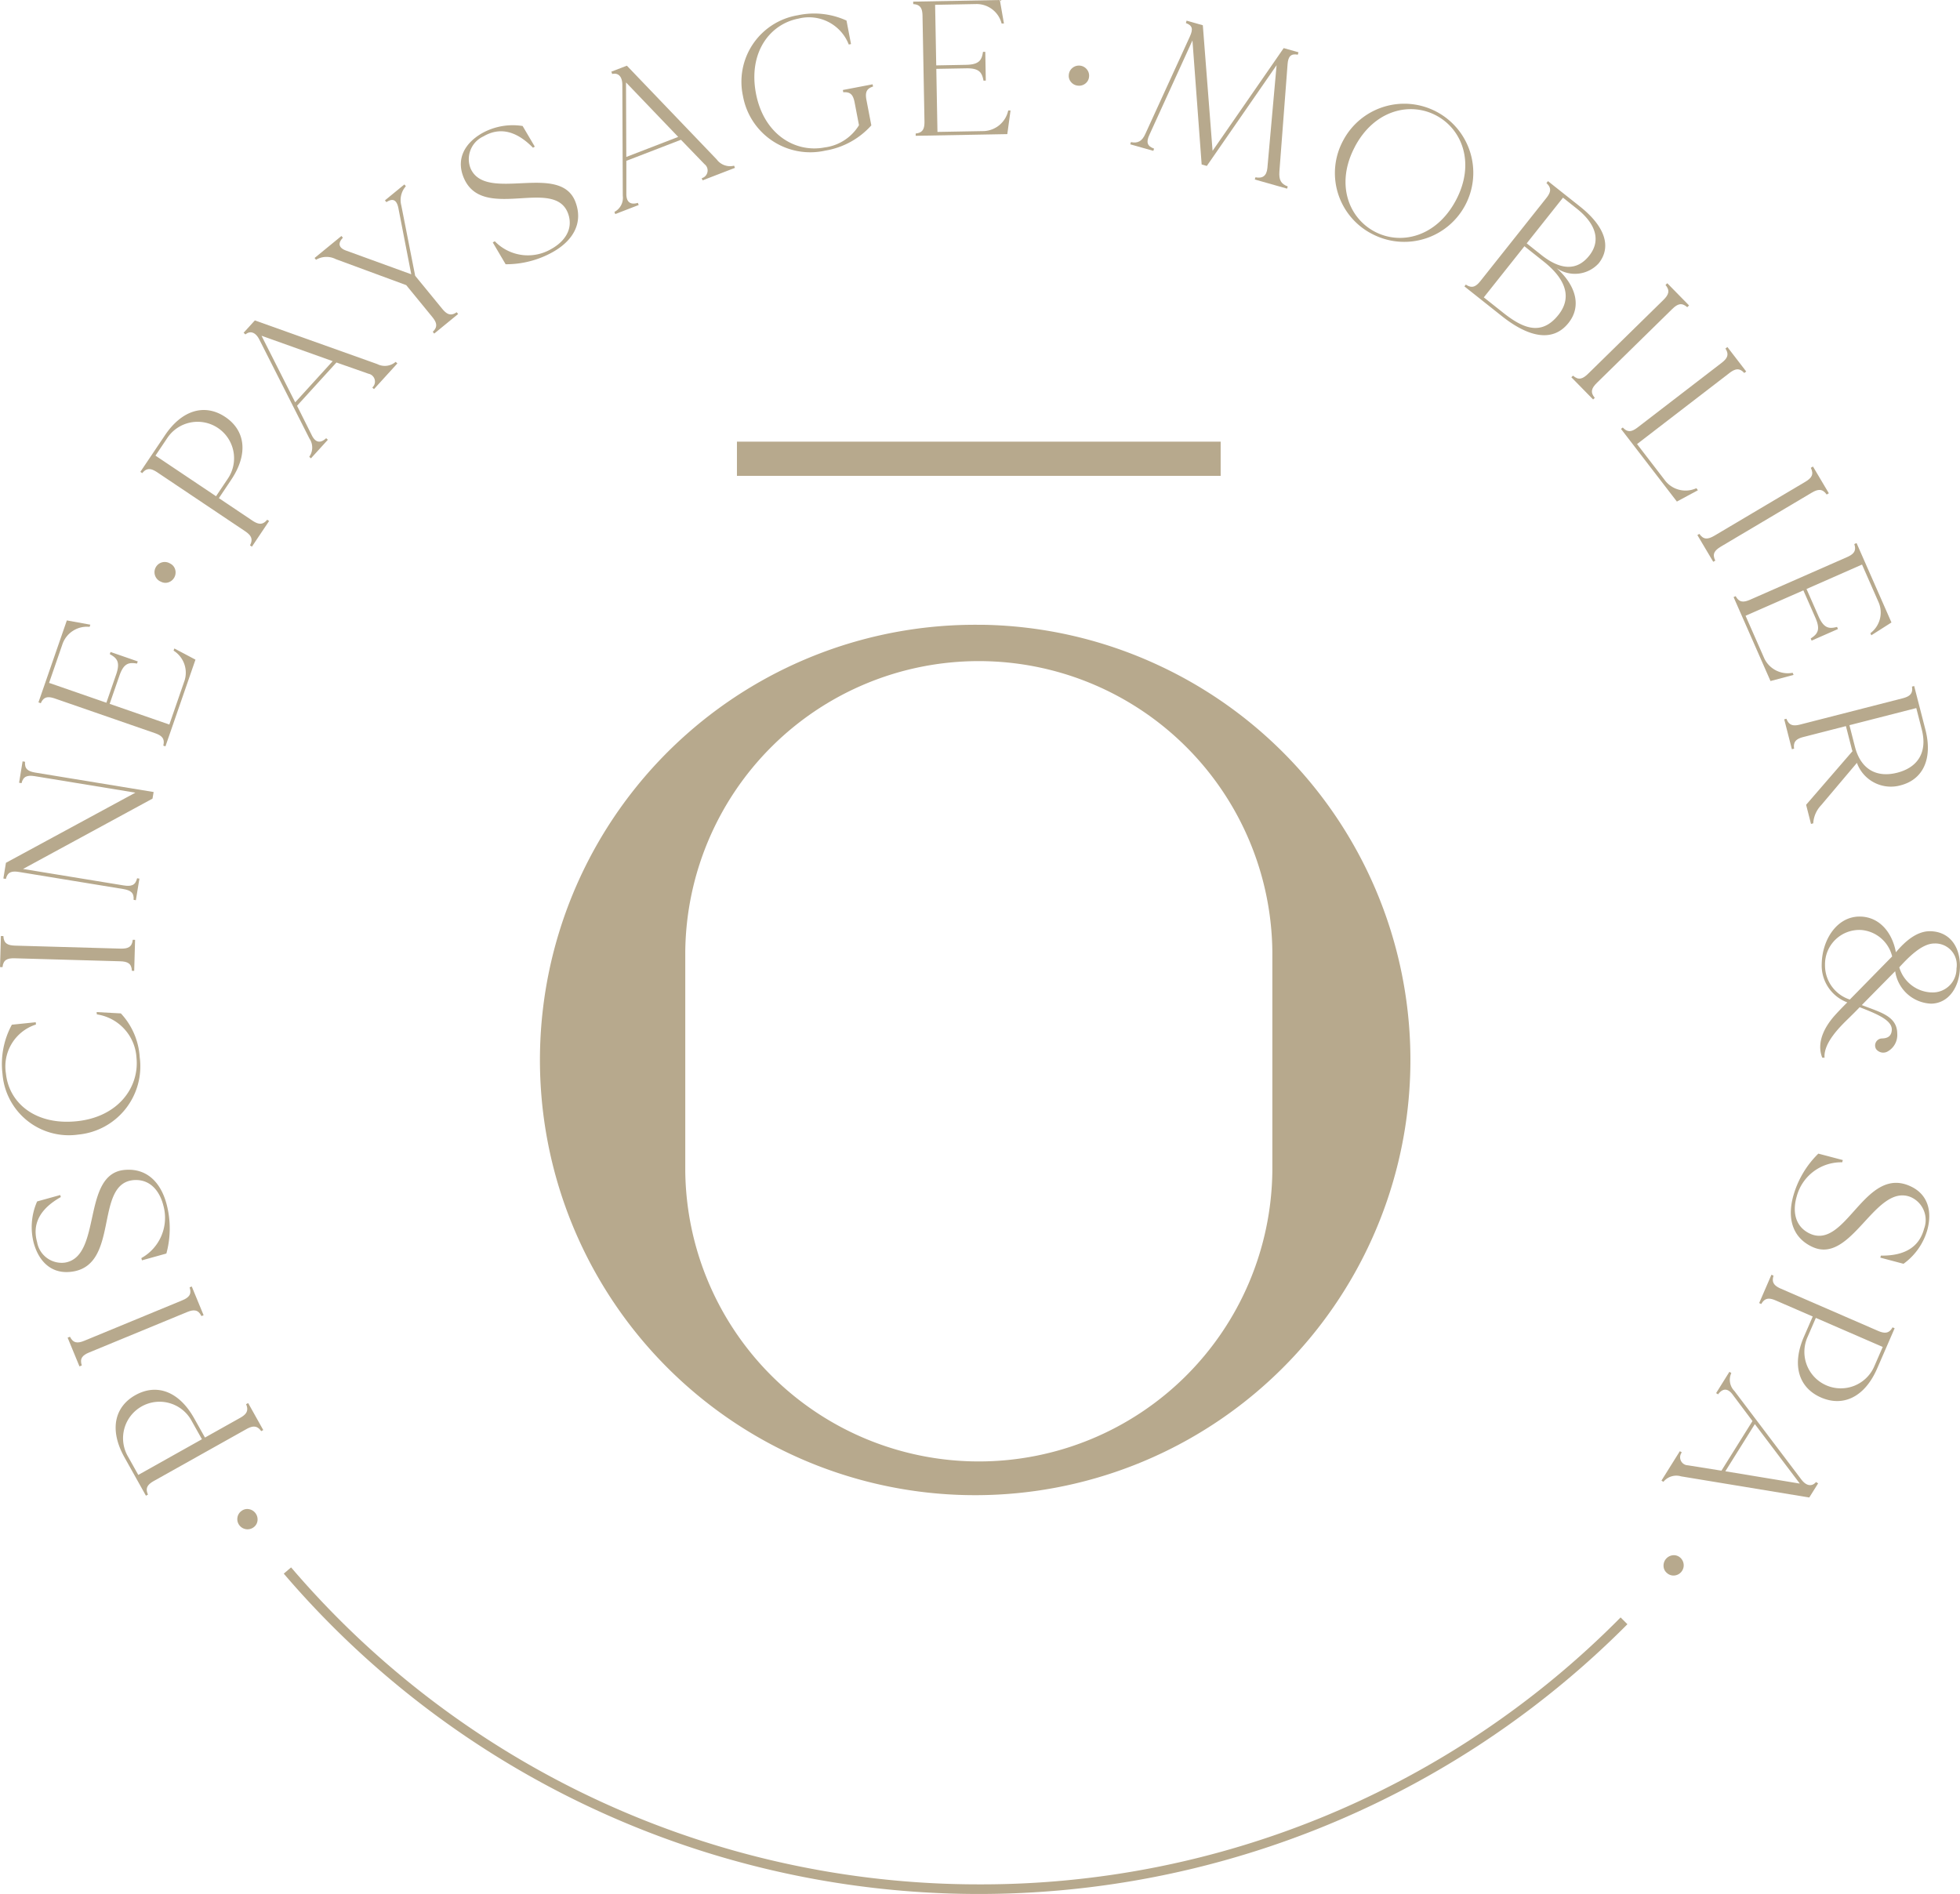
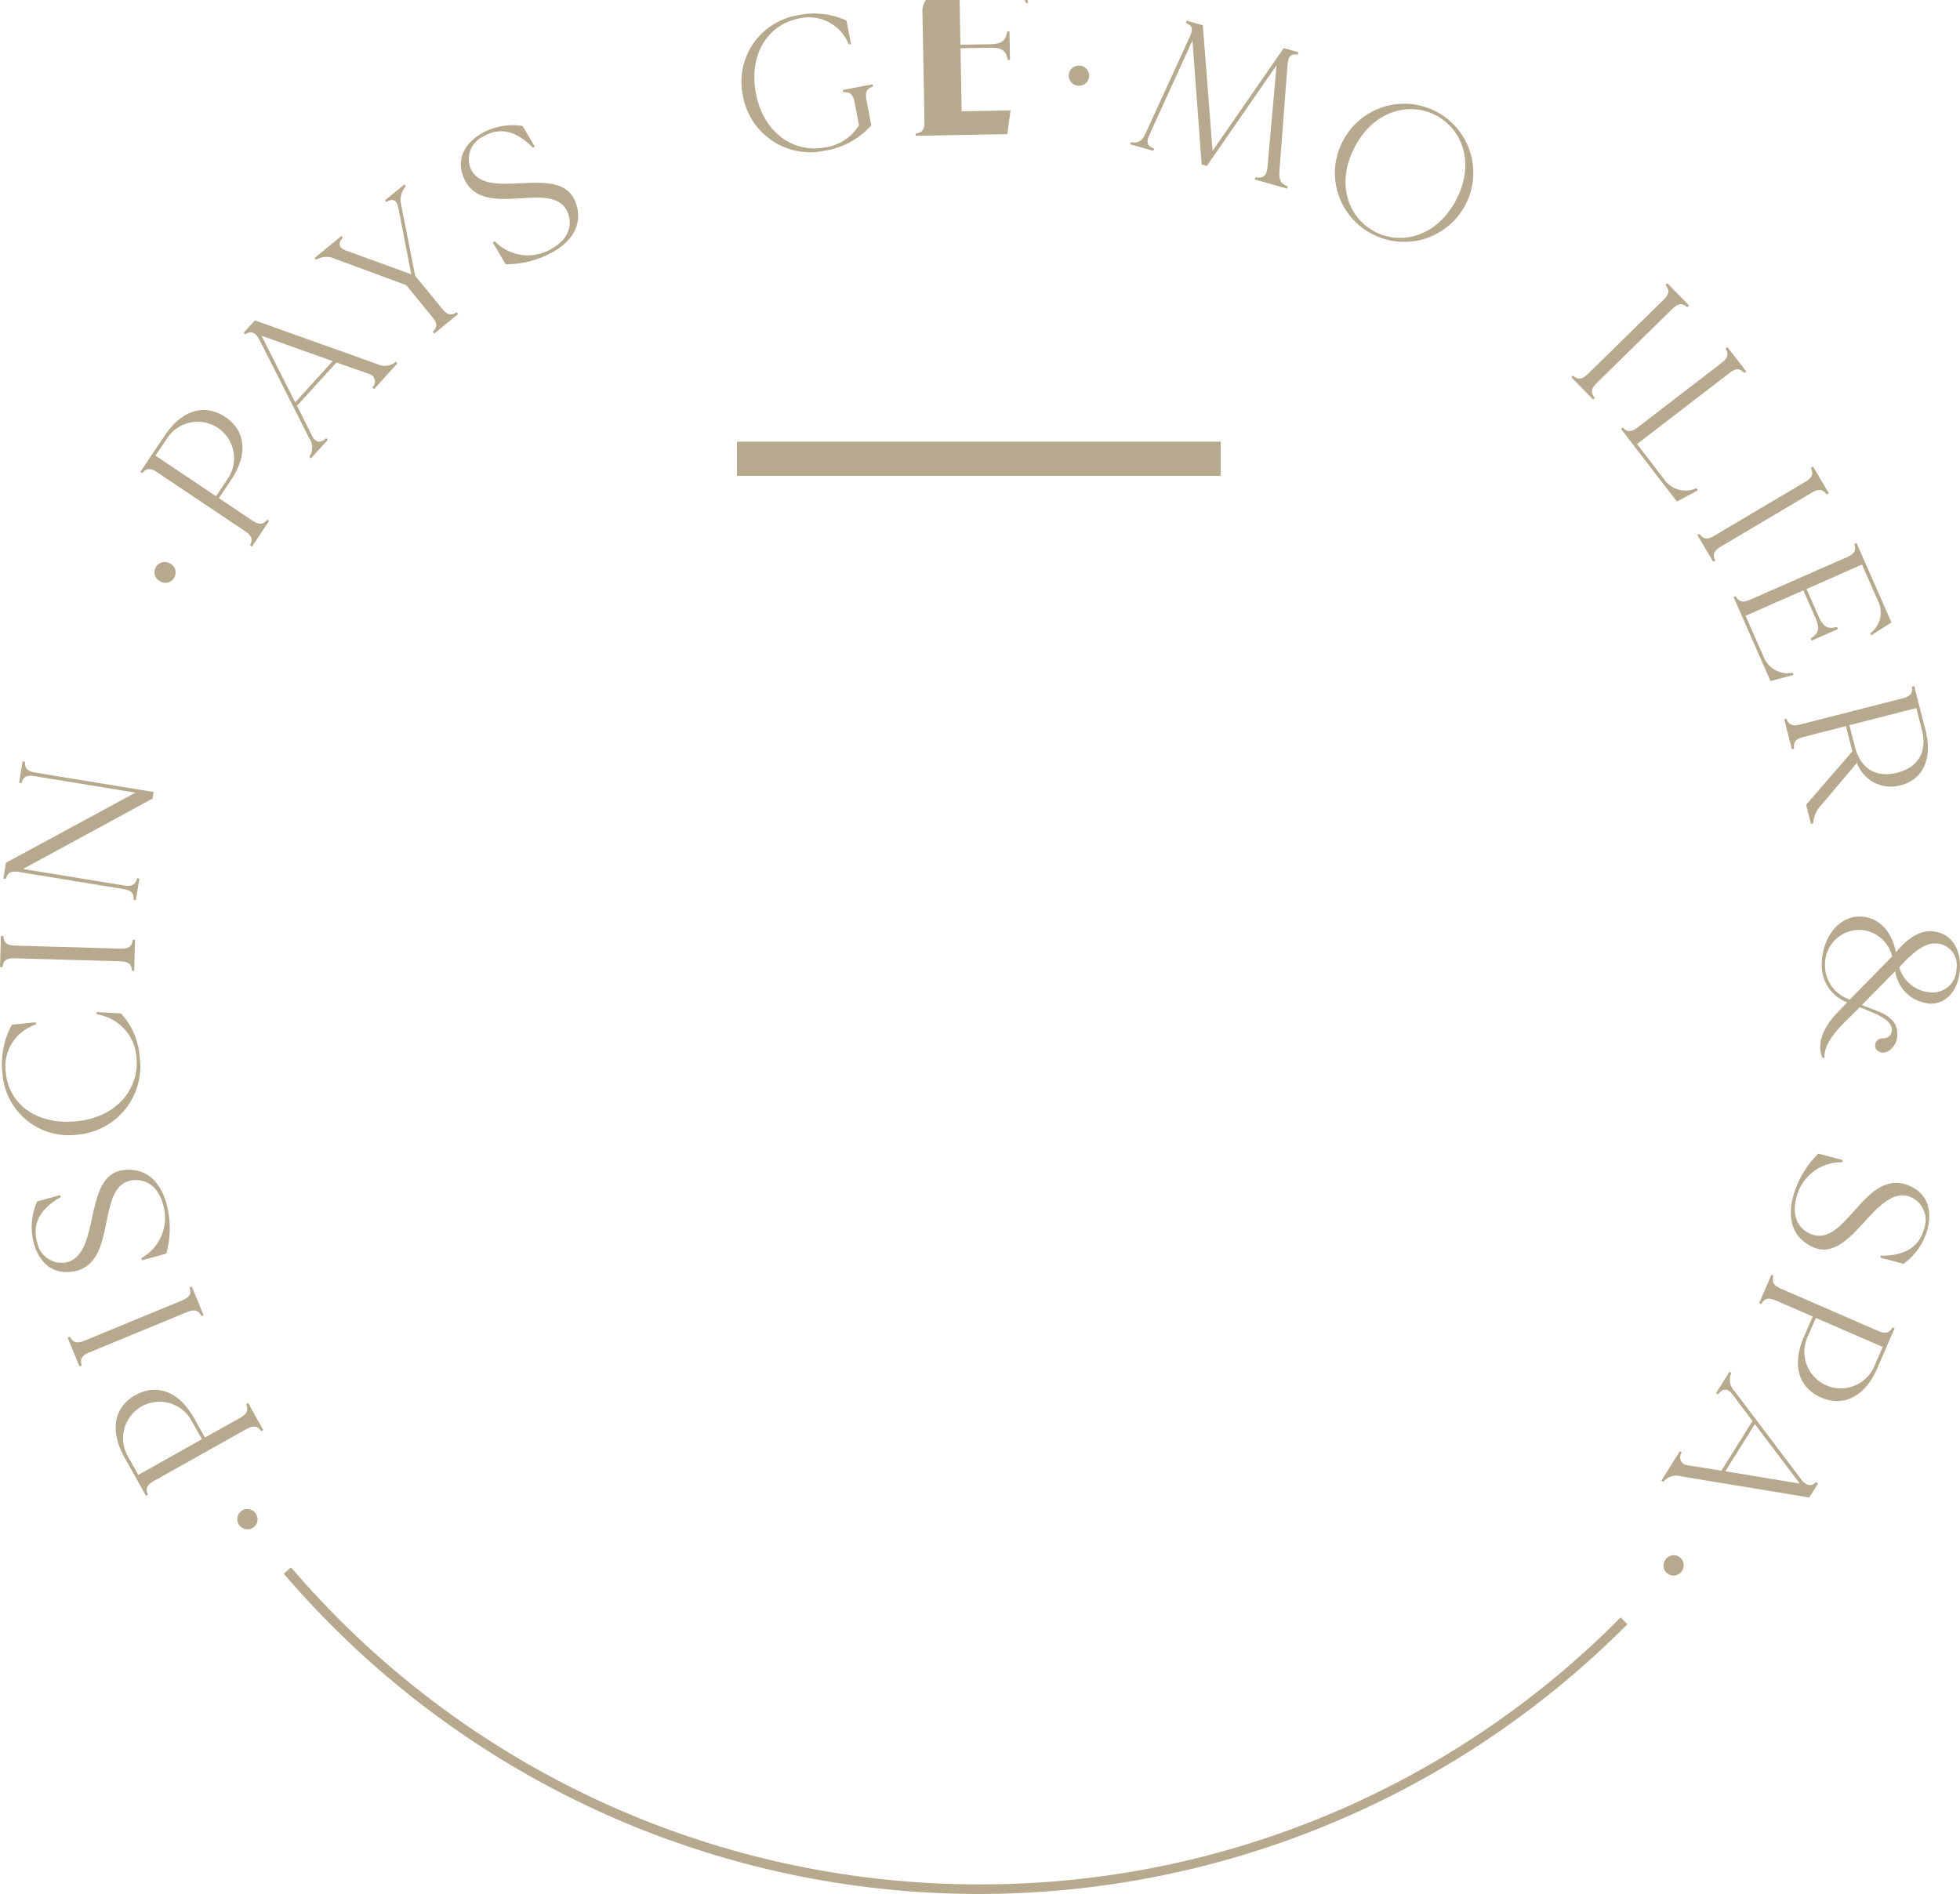
<svg xmlns="http://www.w3.org/2000/svg" width="191.71" height="185.261" viewBox="0 0 191.71 185.261">
  <g id="Groupe_844" data-name="Groupe 844" transform="translate(-1055.92 -784.621)" style="isolation: isolate">
    <g id="Groupe_791" data-name="Groupe 791" transform="translate(1055.92 784.621)" style="isolation: isolate">
-       <path id="Tracé_177" data-name="Tracé 177" d="M443.424,1331.959a42.353,42.353,0,0,0-17.211-3.987h-.443a42.571,42.571,0,1,0,17.654,3.987Zm11.076,49.426a28.713,28.713,0,0,1-57.423.015v-21.443a28.713,28.713,0,0,1,57.423-.025Z" transform="translate(-330.05 -1266.856)" fill="#b7a98d" />
      <rect id="Rectangle_916" data-name="Rectangle 916" width="47.313" height="3.346" transform="translate(72.081 43.202)" fill="#b7a98d" />
      <path id="Tracé_178" data-name="Tracé 178" d="M370.233,1369.186a.918.918,0,0,0-.731.178.959.959,0,0,0-.395.653.971.971,0,0,0,.187.739,1,1,0,0,0,1.39.208.928.928,0,0,0,.386-.647,1.02,1.02,0,0,0-.838-1.131Z" transform="translate(-345.884 -1221.562)" fill="#b7a98d" />
      <path id="Tracé_179" data-name="Tracé 179" d="M376.187,1365.026c.275.642.04.991-.6,1.347l-3.422,1.917-1.056-1.881c-1.516-2.706-3.716-3.409-5.748-2.271s-2.582,3.384-1.069,6.088l2.1,3.752.2-.111c-.292-.634-.04-.989.6-1.346l9.011-5.049c.64-.359,1.058-.378,1.463.191l.2-.11-1.476-2.637Zm-10.545,6.919-.991-1.772a3.569,3.569,0,1,1,6.227-3.485l.991,1.767Z" transform="translate(-352.117 -1227.67)" fill="#b7a98d" />
      <path id="Tracé_180" data-name="Tracé 180" d="M374.281,1361.7l.21-.084-1.159-2.811-.21.086c.223.68-.055,1-.75,1.282l-9.538,3.937c-.676.28-1.094.248-1.417-.388l-.227.09,1.159,2.811.227-.093c-.22-.682.055-1,.733-1.276l9.538-3.935C373.54,1361.028,373.957,1361.06,374.281,1361.7Z" transform="translate(-354.576 -1232.963)" fill="#b7a98d" />
      <path id="Tracé_181" data-name="Tracé 181" d="M369.525,1354.375c1.549-.1,2.5,1.018,2.874,2.494a4.5,4.5,0,0,1-2.156,5.137l.061.218,2.387-.664a9.308,9.308,0,0,0,.034-4.784c-.56-2.162-1.934-3.592-4.119-3.395-4.239.38-2.167,8.476-5.838,9.067a2.442,2.442,0,0,1-2.721-2.011c-.479-1.72.216-3.216,2.32-4.4l-.055-.2-2.261.627a6.2,6.2,0,0,0-.332,4.066c.519,1.862,1.74,2.967,3.479,2.832C368.274,1362.982,365.516,1354.67,369.525,1354.375Z" transform="translate(-356.419 -1238.941)" fill="#b7a98d" />
      <path id="Tracé_182" data-name="Tracé 182" d="M365.593,1358a6.7,6.7,0,0,0,6.008-7.57,6.909,6.909,0,0,0-1.843-4.283l-2.37-.13.021.225a4.555,4.555,0,0,1,3.875,4.22c.3,2.895-1.774,5.809-5.826,6.231-4.035.42-6.638-1.764-6.941-4.659a4.306,4.306,0,0,1,2.937-4.8l-.023-.223-2.335.241a8.038,8.038,0,0,0-.915,4.814A6.507,6.507,0,0,0,365.593,1358Z" transform="translate(-357.936 -1247.017)" fill="#b7a98d" />
      <path id="Tracé_183" data-name="Tracé 183" d="M359.472,1344.651l10.314.293c.75.021,1.119.218,1.155.932l.225.006.086-3.036-.225-.006c-.078.71-.456.886-1.207.865l-10.312-.292c-.733-.021-1.1-.219-1.138-.935l-.243-.006-.086,3.038.244.008C358.359,1344.809,358.739,1344.632,359.472,1344.651Z" transform="translate(-358.04 -1250.913)" fill="#b7a98d" />
      <path id="Tracé_184" data-name="Tracé 184" d="M359.73,1345.154l10.182,1.667c.739.121,1.081.367,1.022,1.06l.223.036.346-2.11-.223-.036c-.17.695-.571.819-1.312.7l-9.848-1.612,12.664-6.88.109-.647-11.572-1.9c-.722-.117-1.062-.363-1.006-1.058l-.239-.04-.342,2.093.239.04c.168-.676.569-.8,1.291-.685l9.846,1.614-12.662,6.861-.252,1.535.241.042C358.606,1345.16,359.007,1345.034,359.73,1345.154Z" transform="translate(-357.867 -1259.859)" fill="#b7a98d" />
-       <path id="Tracé_185" data-name="Tracé 185" d="M361.453,1335.412l9.758,3.38c.71.246,1,.546.829,1.222l.212.073,2.937-8.482-2.066-1.092-.076.212a2.546,2.546,0,0,1,1.079,2.917l-1.493,4.312-5.838-2.024.959-2.765c.424-1.226.928-1.308,1.717-1.175l.073-.212-2.662-.922-.074.214c.7.38,1.048.758.624,1.984l-.957,2.767-5.605-1.942,1.331-3.85a2.537,2.537,0,0,1,2.633-1.631l.074-.212-2.3-.418-2.778,8.018.231.08C360.344,1335.227,360.76,1335.173,361.453,1335.412Z" transform="translate(-356.07 -1267.08)" fill="#b7a98d" />
      <path id="Tracé_186" data-name="Tracé 186" d="M365.832,1326.956a.936.936,0,0,0,.749.05,1.021,1.021,0,0,0,.63-1.26.929.929,0,0,0-.489-.571,1,1,0,1,0-.89,1.781Z" transform="translate(-350.081 -1270.05)" fill="#b7a98d" />
      <path id="Tracé_187" data-name="Tracé 187" d="M375.516,1328.772l-3.258-2.185,1.2-1.793c1.726-2.57,1.356-4.852-.577-6.147s-4.182-.772-5.906,1.8l-2.4,3.569.187.124c.435-.544.867-.481,1.474-.074l8.574,5.748c.607.409.813.775.489,1.392l.189.126,1.682-2.509-.187-.126C376.54,1329.233,376.124,1329.179,375.516,1328.772Zm-9.462-6.344,1.13-1.684a3.567,3.567,0,1,1,5.925,3.972l-1.13,1.684Z" transform="translate(-350.848 -1277.859)" fill="#b7a98d" />
      <path id="Tracé_188" data-name="Tracé 188" d="M370.933,1315.669l4.9,9.682a1.559,1.559,0,0,1-.021,1.782l.166.151,1.654-1.818-.166-.153c-.51.479-1,.487-1.381-.239l-1.467-2.935,3.854-4.232,3.137,1.1a.783.783,0,0,1,.37,1.351l.166.152,2.286-2.513-.166-.153a1.624,1.624,0,0,1-1.8.218l-11.973-4.272-1.1,1.209.18.164C370.016,1314.782,370.553,1314.917,370.933,1315.669Zm.237-.37,6.934,2.477-3.666,4.027-3.283-6.489Z" transform="translate(-345.564 -1282.448)" fill="#b7a98d" />
      <path id="Tracé_189" data-name="Tracé 189" d="M374.777,1314.763l6.884,2.54,2.53,3.092c.477.58.569.991.067,1.474l.143.175,2.339-1.915-.143-.174c-.573.4-.957.224-1.432-.357l-2.628-3.21-1.354-6.871a2.05,2.05,0,0,1,.443-1.89l-.145-.172-1.9,1.558.143.173c.6-.393,1-.26,1.169.571l1.262,6.487-6.359-2.313c-.785-.279-.817-.762-.327-1.26l-.143-.174-2.628,2.152.143.175A2.006,2.006,0,0,1,374.777,1314.763Z" transform="translate(-341.929 -1289.413)" fill="#b7a98d" />
      <path id="Tracé_190" data-name="Tracé 190" d="M390.016,1313.375c.5,1.474-.336,2.683-1.665,3.422a4.5,4.5,0,0,1-5.519-.758l-.2.113,1.258,2.135a9.331,9.331,0,0,0,4.627-1.2c1.944-1.1,2.973-2.8,2.217-4.856-1.461-4-8.742.094-10.264-3.3a2.445,2.445,0,0,1,1.241-3.147c1.537-.905,3.162-.622,4.854,1.106l.178-.107-1.19-2.019a6.175,6.175,0,0,0-4.012.729c-1.667.983-2.416,2.446-1.841,4.09C381.379,1314.388,388.7,1309.579,390.016,1313.375Z" transform="translate(-334.434 -1292.439)" fill="#b7a98d" />
-       <path id="Tracé_191" data-name="Tracé 191" d="M387.6,1303.8l.044,10.843a1.555,1.555,0,0,1-.817,1.582l.08.212,2.293-.886-.08-.21c-.67.2-1.113-.014-1.127-.833l0-3.277,5.339-2.062,2.307,2.387a.782.782,0,0,1-.273,1.373l.082.21,3.168-1.222-.082-.212a1.623,1.623,0,0,1-1.7-.609l-8.79-9.174-1.522.585.088.229C387.177,1302.594,387.6,1302.956,387.6,1303.8Zm.376-.225,5.089,5.313-5.076,1.96-.029-7.268Z" transform="translate(-326.729 -1295.497)" fill="#b7a98d" />
      <path id="Tracé_192" data-name="Tracé 192" d="M400.764,1312.9a7.738,7.738,0,0,0,4.516-2.471l-.475-2.471c-.138-.718-.025-1.121.643-1.327l-.042-.22-2.912.558.044.223c.712-.063.968.271,1.106.989l.428,2.232a4.614,4.614,0,0,1-3.367,2.175c-2.857.548-5.939-1.268-6.708-5.27-.762-3.978,1.316-6.787,4.157-7.333a4.175,4.175,0,0,1,4.919,2.536l.22-.044-.441-2.3a7.61,7.61,0,0,0-4.764-.519,6.589,6.589,0,0,0-5.362,7.908A6.686,6.686,0,0,0,400.764,1312.9Z" transform="translate(-320.054 -1298.165)" fill="#b7a98d" />
-       <path id="Tracé_193" data-name="Tracé 193" d="M401.495,1300.408l.191,10.312c.015.751-.166,1.129-.859,1.2l0,.224,8.962-.164.315-2.313-.225,0a2.55,2.55,0,0,1-2.366,2.016l-4.556.082-.113-6.168,2.924-.052c1.293-.025,1.545.42,1.692,1.207l.225-.007-.05-2.811-.225,0c-.118.789-.353,1.245-1.646,1.268l-2.927.055-.109-5.925,4.069-.076a2.525,2.525,0,0,1,2.435,1.906l.227,0-.4-2.3-8.477.158.006.243C401.289,1299.306,401.482,1299.678,401.495,1300.408Z" transform="translate(-311.263 -1298.861)" fill="#b7a98d" />
+       <path id="Tracé_193" data-name="Tracé 193" d="M401.495,1300.408l.191,10.312c.015.751-.166,1.129-.859,1.2l0,.224,8.962-.164.315-2.313-.225,0l-4.556.082-.113-6.168,2.924-.052c1.293-.025,1.545.42,1.692,1.207l.225-.007-.05-2.811-.225,0c-.118.789-.353,1.245-1.646,1.268l-2.927.055-.109-5.925,4.069-.076a2.525,2.525,0,0,1,2.435,1.906l.227,0-.4-2.3-8.477.158.006.243C401.289,1299.306,401.482,1299.678,401.495,1300.408Z" transform="translate(-311.263 -1298.861)" fill="#b7a98d" />
      <path id="Tracé_194" data-name="Tracé 194" d="M408.724,1303.881a.977.977,0,0,0,.729-.2.93.93,0,0,0,.365-.659.959.959,0,0,0-.212-.731.994.994,0,0,0-1.4-.153.956.956,0,0,0-.365.667.917.917,0,0,0,.214.722A.979.979,0,0,0,408.724,1303.881Z" transform="translate(-303.298 -1295.504)" fill="#b7a98d" />
      <path id="Tracé_195" data-name="Tracé 195" d="M413.022,1312.342c-.67-.248-.8-.617-.453-1.358l4.207-9.225.9,12.133.506.143,6.823-9.853-.9,10.064c-.076.76-.466,1.039-1.169.9l-.061.216,3.16.894.061-.217c-.67-.247-.871-.636-.815-1.461l.8-10.5c.055-.745.319-1.06,1-.926l.067-.235-1.447-.409-6.957,10.05-.953-12.286-1.589-.449-.067.235c.672.248.707.609.388,1.319l-4.344,9.5c-.328.747-.739.962-1.423.827l-.061.216,2.257.638Z" transform="translate(-300.141 -1297.803)" fill="#b7a98d" />
      <path id="Tracé_196" data-name="Tracé 196" d="M423.966,1316.479a6.756,6.756,0,1,0-2.914-9.2A6.691,6.691,0,0,0,423.966,1316.479Zm-1.77-8.588c1.9-3.579,5.381-4.409,7.951-3.044s3.827,4.713,1.927,8.291c-1.913,3.6-5.389,4.425-7.959,3.061S420.286,1311.484,422.2,1307.89Z" transform="translate(-289.668 -1293.549)" fill="#b7a98d" />
-       <path id="Tracé_197" data-name="Tracé 197" d="M426.408,1317.418l-.141.178,3.663,2.908c2.618,2.078,4.988,2.593,6.519.667,1.3-1.633.728-3.666-1.163-5.362a3.147,3.147,0,0,0,4.115-.47c1.331-1.677.527-3.685-1.828-5.553l-3.132-2.486-.151.189c.523.487.439.9-.019,1.474l-6.422,8.089C427.382,1317.643,427,1317.819,426.408,1317.418Zm9.5-8.5,1.354,1.075c1.954,1.553,2.332,3.193,1.211,4.6-1.19,1.5-2.8,1.421-4.673-.063l-1.44-1.144Zm-3.771,4.751,1.883,1.495c1.852,1.472,2.958,3.309,1.442,5.221-1.671,2.1-3.487,1.31-5.414-.22l-1.883-1.495Z" transform="translate(-283.031 -1289.582)" fill="#b7a98d" />
      <path id="Tracé_198" data-name="Tracé 198" d="M432.887,1320.913c-.538.527-.936.653-1.476.185l-.162.157,2.129,2.173.162-.159c-.46-.55-.323-.947.212-1.47l7.373-7.228c.525-.512.924-.64,1.463-.17l.174-.172-2.129-2.171-.174.17c.458.548.321.945-.2,1.459Z" transform="translate(-277.554 -1284.352)" fill="#b7a98d" />
      <path id="Tracé_199" data-name="Tracé 199" d="M433.74,1322.9l-.178.138,5.467,7.107,2.057-1.108-.149-.2a2.538,2.538,0,0,1-3.013-.685l-2.792-3.63,9.027-6.943c.579-.445.991-.527,1.459-.01l.193-.147-1.841-2.393-.193.147c.378.584.2.962-.384,1.409l-8.179,6.29C434.62,1323.334,434.209,1323.414,433.74,1322.9Z" transform="translate(-275.011 -1281.083)" fill="#b7a98d" />
      <path id="Tracé_200" data-name="Tracé 200" d="M437.314,1327.187l-.193.114,1.551,2.615.2-.115c-.317-.64-.088-.993.556-1.377l8.878-5.268c.63-.374,1.05-.4,1.463.18l.21-.124-1.551-2.614-.212.124c.317.642.09.993-.539,1.369l-8.881,5.267C438.146,1327.741,437.728,1327.771,437.314,1327.187Z" transform="translate(-271.098 -1274.962)" fill="#b7a98d" />
      <path id="Tracé_201" data-name="Tracé 201" d="M439.014,1329.36l-.206.092,3.611,8.211,2.257-.6-.09-.206a2.545,2.545,0,0,1-2.771-1.4l-1.835-4.178,5.654-2.484,1.178,2.681c.521,1.186.206,1.589-.462,2.026l.09.208,2.578-1.134-.09-.206c-.774.2-1.285.156-1.808-1.031l-1.178-2.679,5.429-2.39L453.01,1330a2.53,2.53,0,0,1-.821,2.983l.09.206,1.971-1.255-3.414-7.768-.223.1c.225.657-.042.981-.712,1.277l-9.449,4.153C439.765,1330,439.345,1329.975,439.014,1329.36Z" transform="translate(-269.244 -1271.045)" fill="#b7a98d" />
      <path id="Tracé_202" data-name="Tracé 202" d="M441.385,1334.029l-.218.055.749,2.924.218-.054c-.1-.691.216-.966.926-1.146l4.142-1.062.563,2.2a1.079,1.079,0,0,0,.084.248l-4.541,5.249.479,1.873.218-.057a2.8,2.8,0,0,1,.766-1.766l3.506-4.151a3.534,3.534,0,0,0,4.262,2.2c2.234-.573,3.159-2.631,2.439-5.446l-1.1-4.27-.218.057c.118.687-.216.966-.926,1.148l-9.991,2.559C442.038,1334.77,441.631,1334.681,441.385,1334.029Zm12.7-1.047.535,2.089c.582,2.271-.418,3.728-2.4,4.234s-3.558-.287-4.14-2.557l-.535-2.091Z" transform="translate(-266.65 -1263.72)" fill="#b7a98d" />
      <path id="Tracé_203" data-name="Tracé 203" d="M453.827,1343.011c-1.426-.137-2.645.934-3.582,2.049-.346-1.9-1.581-3.464-3.5-3.493-2.253-.033-3.716,2.253-3.754,4.637a3.845,3.845,0,0,0,2.5,3.758c-.554.554-.993,1.018-1.222,1.276-.764.853-1.879,2.471-1.228,4.132l.225.007c-.109-1.432,1.474-3,2.332-3.833.191-.187.611-.594,1.106-1.111,1.642.645,3.231,1.272,3.139,2.265-.046.525-.349.783-.97.792a.687.687,0,0,0-.56,1.043.874.874,0,0,0,1.1.244,1.848,1.848,0,0,0,.966-1.751c-.011-1.728-1.659-2.094-3.468-2.8,1.09-1.111,3.265-3.313,3.265-3.313a3.7,3.7,0,0,0,3.519,3.174c1.749-.029,2.788-1.683,2.817-3.581C456.546,1344.575,455.572,1343.152,453.827,1343.011Zm-8.089,6.674a3.512,3.512,0,0,1-2.425-3.382,3.356,3.356,0,0,1,3.584-3.42,3.393,3.393,0,0,1,2.983,2.585C449.4,1345.948,447.286,1348.113,445.738,1349.686Zm7.919-.7a3.418,3.418,0,0,1-3.08-2.452c.995-1.094,2.273-2.349,3.456-2.333a2.1,2.1,0,0,1,2.141,2.44A2.324,2.324,0,0,1,453.657,1348.982Z" transform="translate(-264.806 -1251.91)" fill="#b7a98d" />
      <path id="Tracé_204" data-name="Tracé 204" d="M453.264,1355.847c-4.57-2.236-6.384,6.33-9.991,4.56-1.39-.695-1.648-2.141-1.224-3.6a4.5,4.5,0,0,1,4.453-3.346l.057-.219-2.393-.629a9.306,9.306,0,0,0-2.442,4.108c-.607,2.148-.145,4.075,1.839,5.007,3.85,1.812,6.145-6.216,9.611-4.877a2.443,2.443,0,0,1,1.335,3.107c-.456,1.726-1.81,2.666-4.226,2.631l-.053.2,2.267.6a6.173,6.173,0,0,0,2.337-3.34C455.327,1358.177,454.83,1356.609,453.264,1355.847Z" transform="translate(-266.312 -1239.767)" fill="#b7a98d" />
      <path id="Tracé_205" data-name="Tracé 205" d="M451.606,1363.737l-9.464-4.11c-.674-.292-.943-.613-.735-1.281l-.206-.09-1.2,2.771.206.09c.346-.607.764-.63,1.434-.338l3.6,1.562-.861,1.978c-1.232,2.843-.46,5.018,1.673,5.945s4.253,0,5.488-2.834l1.711-3.94-.206-.09C452.712,1364.012,452.277,1364.03,451.606,1363.737Zm-.327,3.437a3.565,3.565,0,1,1-6.54-2.838l.806-1.86,6.542,2.841Z" transform="translate(-267.935 -1233.562)" fill="#b7a98d" />
      <path id="Tracé_206" data-name="Tracé 206" d="M449.126,1373.3l-6.54-8.648a1.559,1.559,0,0,1-.3-1.757l-.189-.118-1.3,2.083.191.12c.416-.559.9-.655,1.4-.011l1.965,2.624-3.034,4.852-3.277-.523a.783.783,0,0,1-.6-1.264l-.191-.119-1.8,2.878.191.12a1.621,1.621,0,0,1,1.728-.535l12.538,2.068.867-1.383-.208-.13C450.188,1374.013,449.634,1373.977,449.126,1373.3Zm-.166.405-7.26-1.2,2.885-4.614,4.386,5.8Z" transform="translate(-272.942 -1228.587)" fill="#b7a98d" />
      <path id="Tracé_207" data-name="Tracé 207" d="M436.453,1371.329a1.018,1.018,0,0,0-.907,1.075.921.921,0,0,0,.342.67.953.953,0,0,0,.724.233,1,1,0,0,0,.558-1.753A.929.929,0,0,0,436.453,1371.329Z" transform="translate(-272.832 -1219.195)" fill="#b7a98d" />
      <path id="Tracé_208" data-name="Tracé 208" d="M439.244,1402.9a88.454,88.454,0,0,1-67.267-31.006l-.716.611a89.436,89.436,0,0,0,131.425,4.948l-.668-.664A87.926,87.926,0,0,1,439.244,1402.9Z" transform="translate(-343.505 -1218.574)" fill="#b7a98d" />
    </g>
  </g>
</svg>